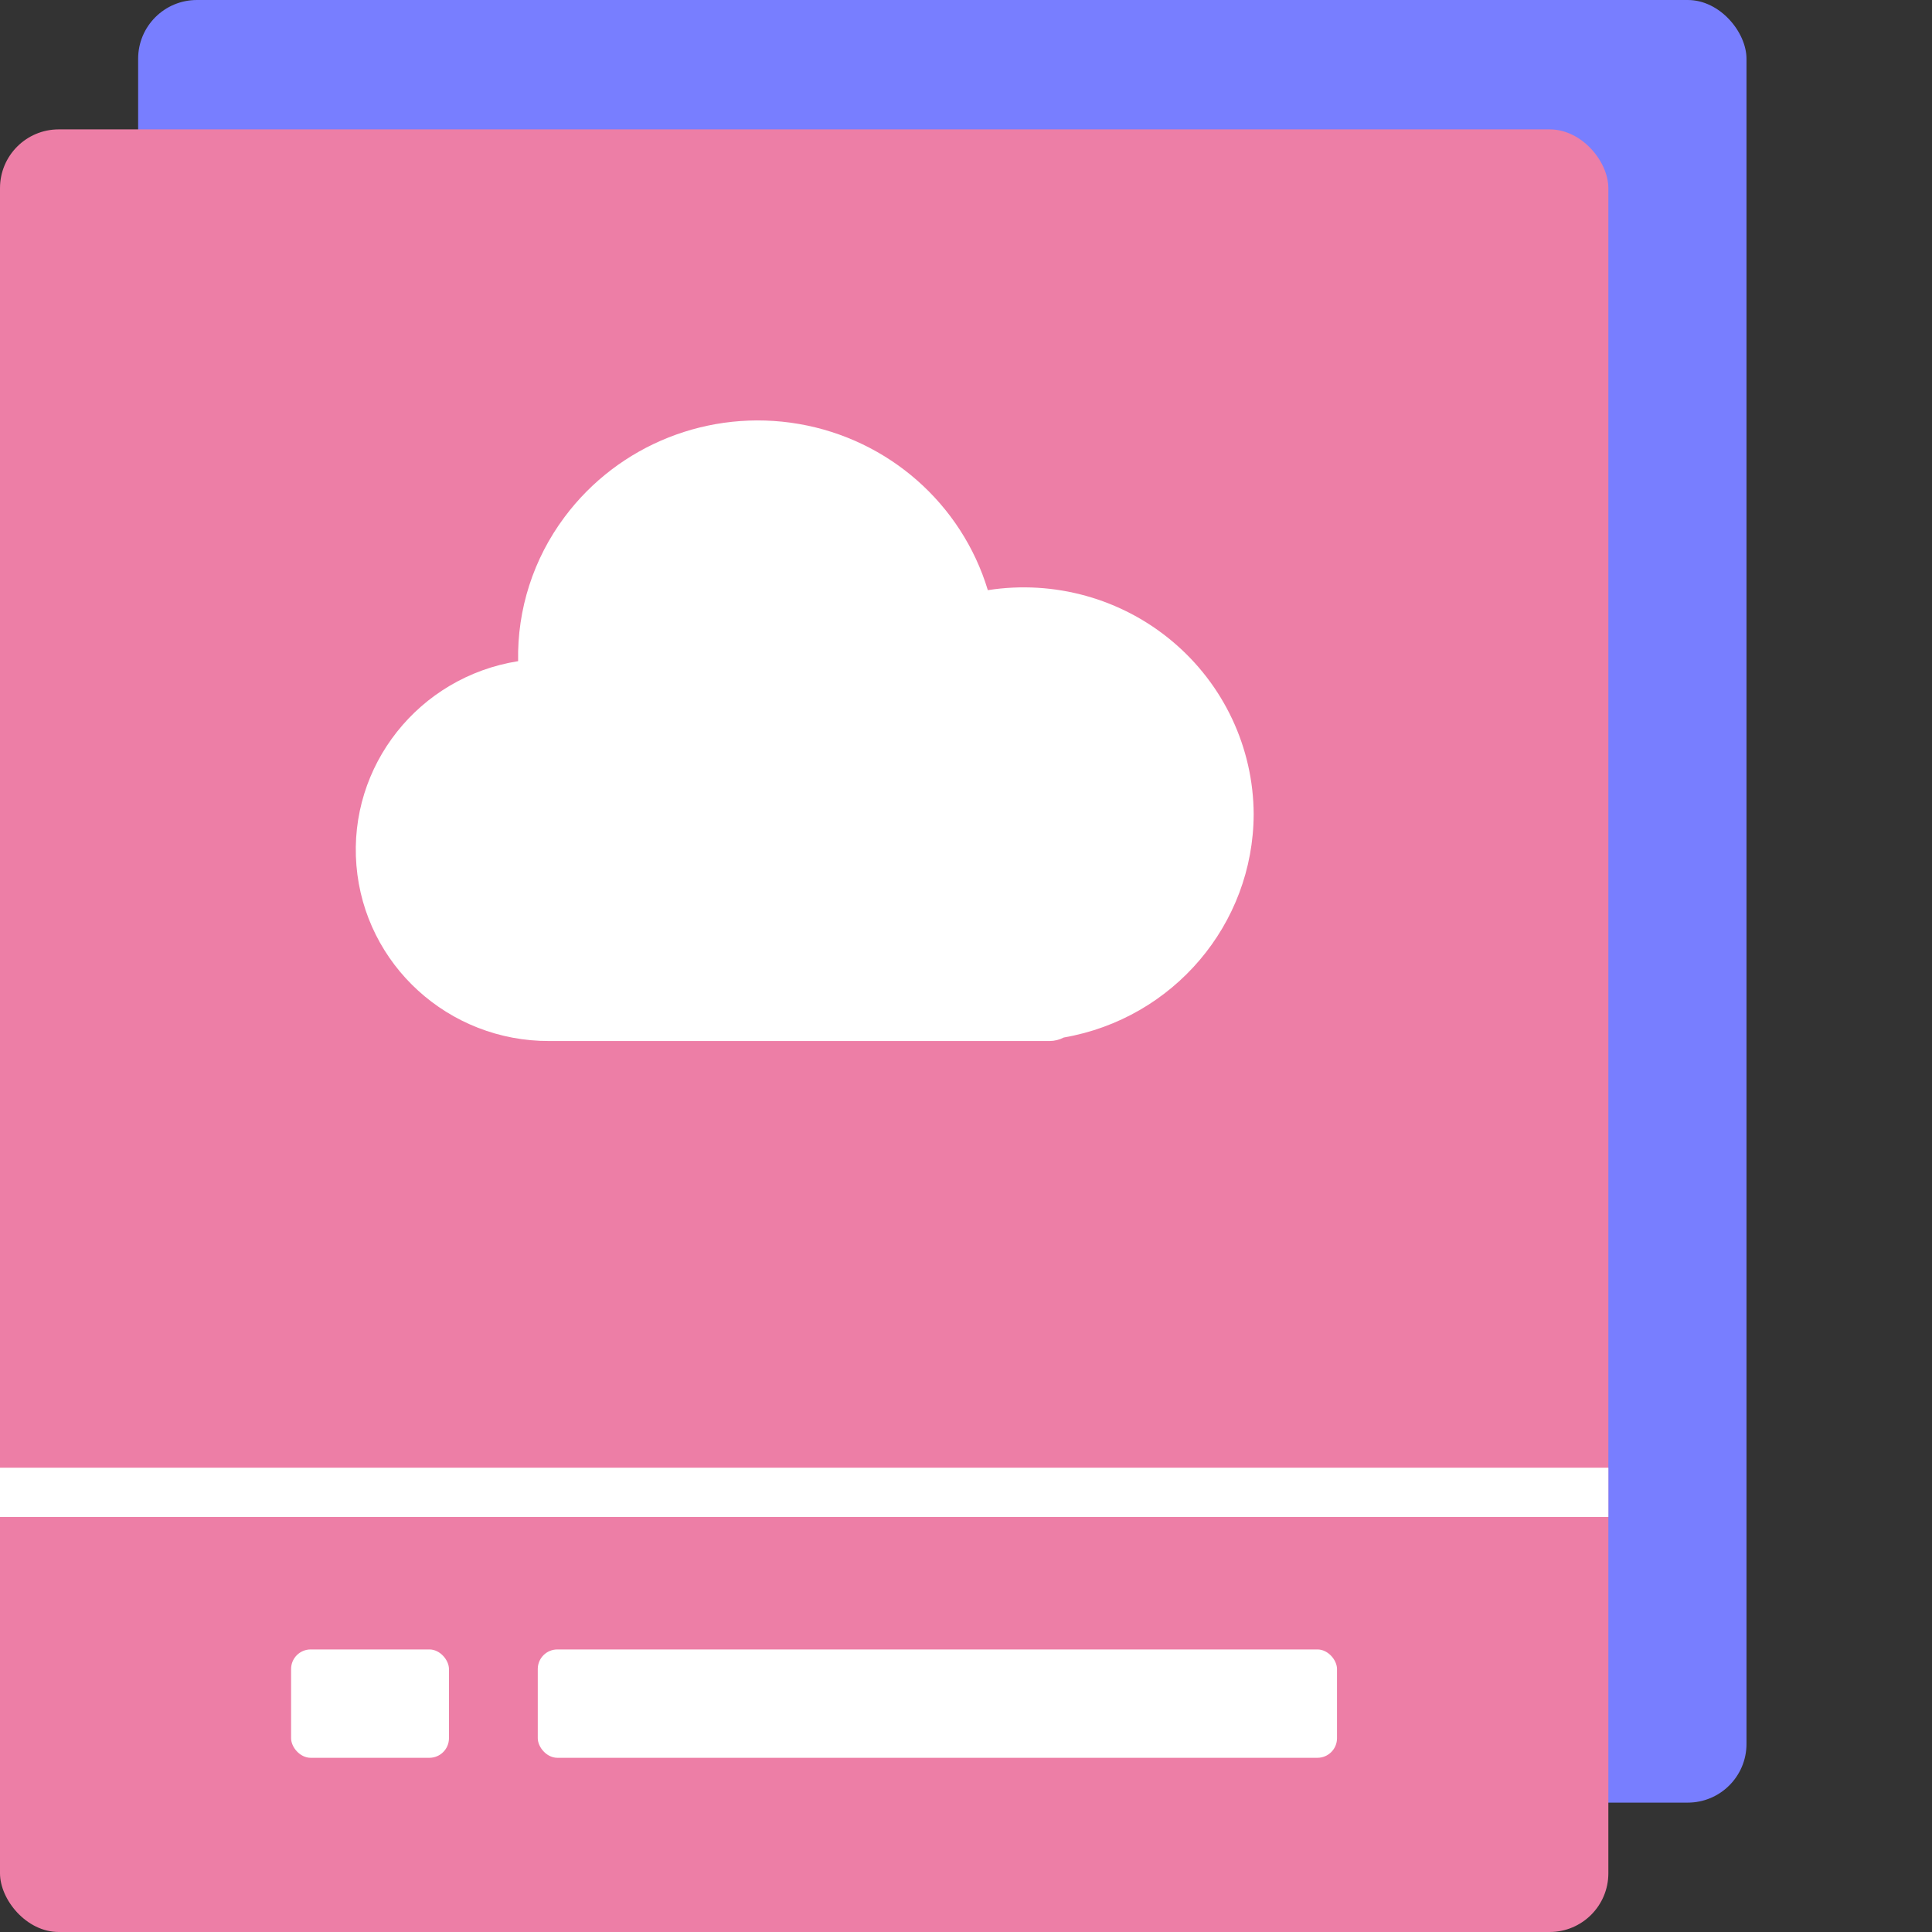
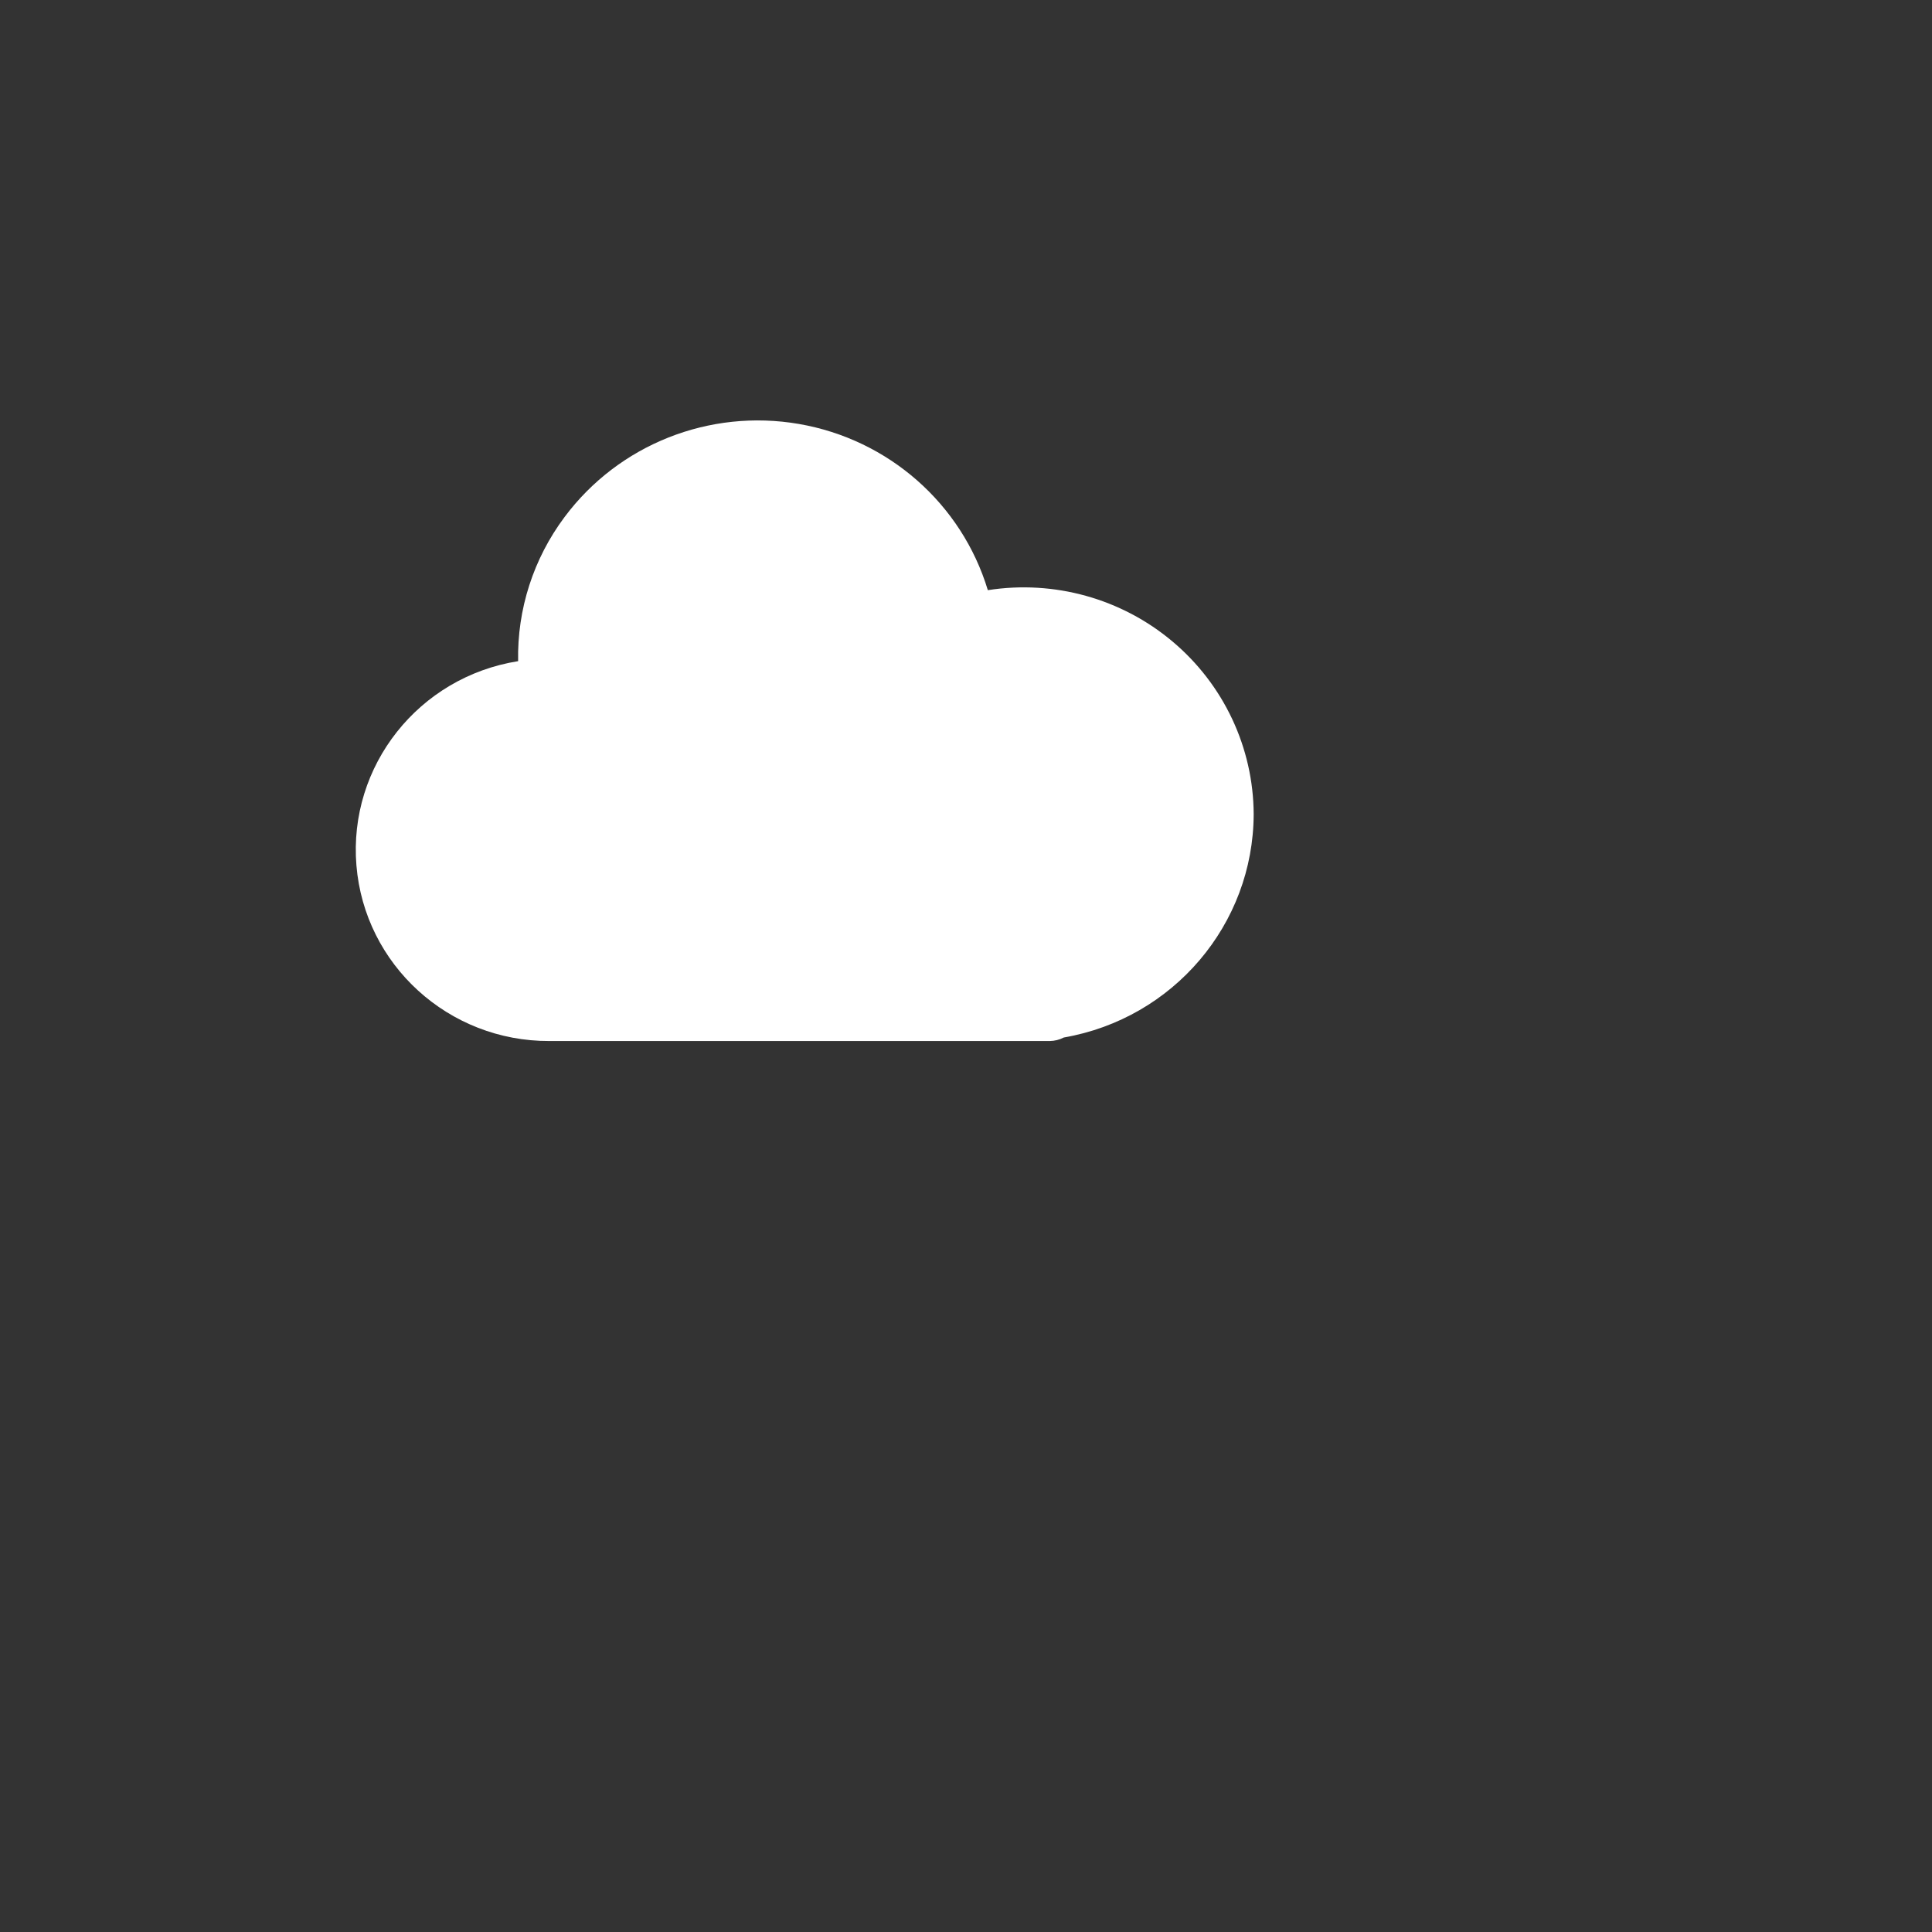
<svg xmlns="http://www.w3.org/2000/svg" width="60px" height="60px" viewBox="0 0 60 60" version="1.1">
  <rect x="0" y="0" width="60" height="60" fill="#333333" stroke="none" />
  <title>story-4</title>
  <g id="页面-1" stroke="none" stroke-width="1" fill="none" fill-rule="evenodd">
    <g id="2" transform="translate(-295, -4357)">
      <g id="story-4" transform="translate(295, 4357)">
-         <rect id="矩形" fill="#787EFF" x="4.29" y="0" width="49.949" height="55.982" rx="1.824" />
        <g id="矩形备份-21" transform="translate(0, 4.018)" fill="#ED7EA6">
-           <rect id="矩形备份-16" x="0" y="0" width="49.949" height="55.982" rx="1.824" />
-         </g>
+           </g>
        <g id="编组-21" transform="translate(9.04, 51.225)" fill="#FFFFFF">
-           <rect id="矩形" x="7.661" y="0" width="24.821" height="3.365" rx="0.608" />
-           <rect id="矩形备份-17" x="0" y="0" width="4.903" height="3.365" rx="0.608" />
-         </g>
-         <rect id="矩形备份-18" fill="#FFFFFF" x="0" y="45.581" width="49.949" height="1.53" />
+           </g>
        <g id="云盘-(2)" transform="translate(11.049, 13.057)" fill="#FFFFFF" fill-rule="nonzero">
          <path d="M27.885,12.228 C27.876,10.164 26.957,8.207 25.37,6.87 C23.784,5.532 21.687,4.949 19.629,5.271 C18.818,2.589 16.548,0.591 13.765,0.11 C10.981,-0.371 8.163,0.748 6.484,3 C5.517,4.293 5.01,5.867 5.042,7.476 C1.954,7.966 -0.234,10.729 0.02,13.819 C0.274,16.909 2.884,19.284 6.012,19.273 L21.552,19.273 C21.704,19.271 21.853,19.234 21.987,19.164 C25.389,18.574 27.875,15.651 27.885,12.228 L27.885,12.228 Z" id="形状" />
        </g>
      </g>
    </g>
  </g>
</svg>